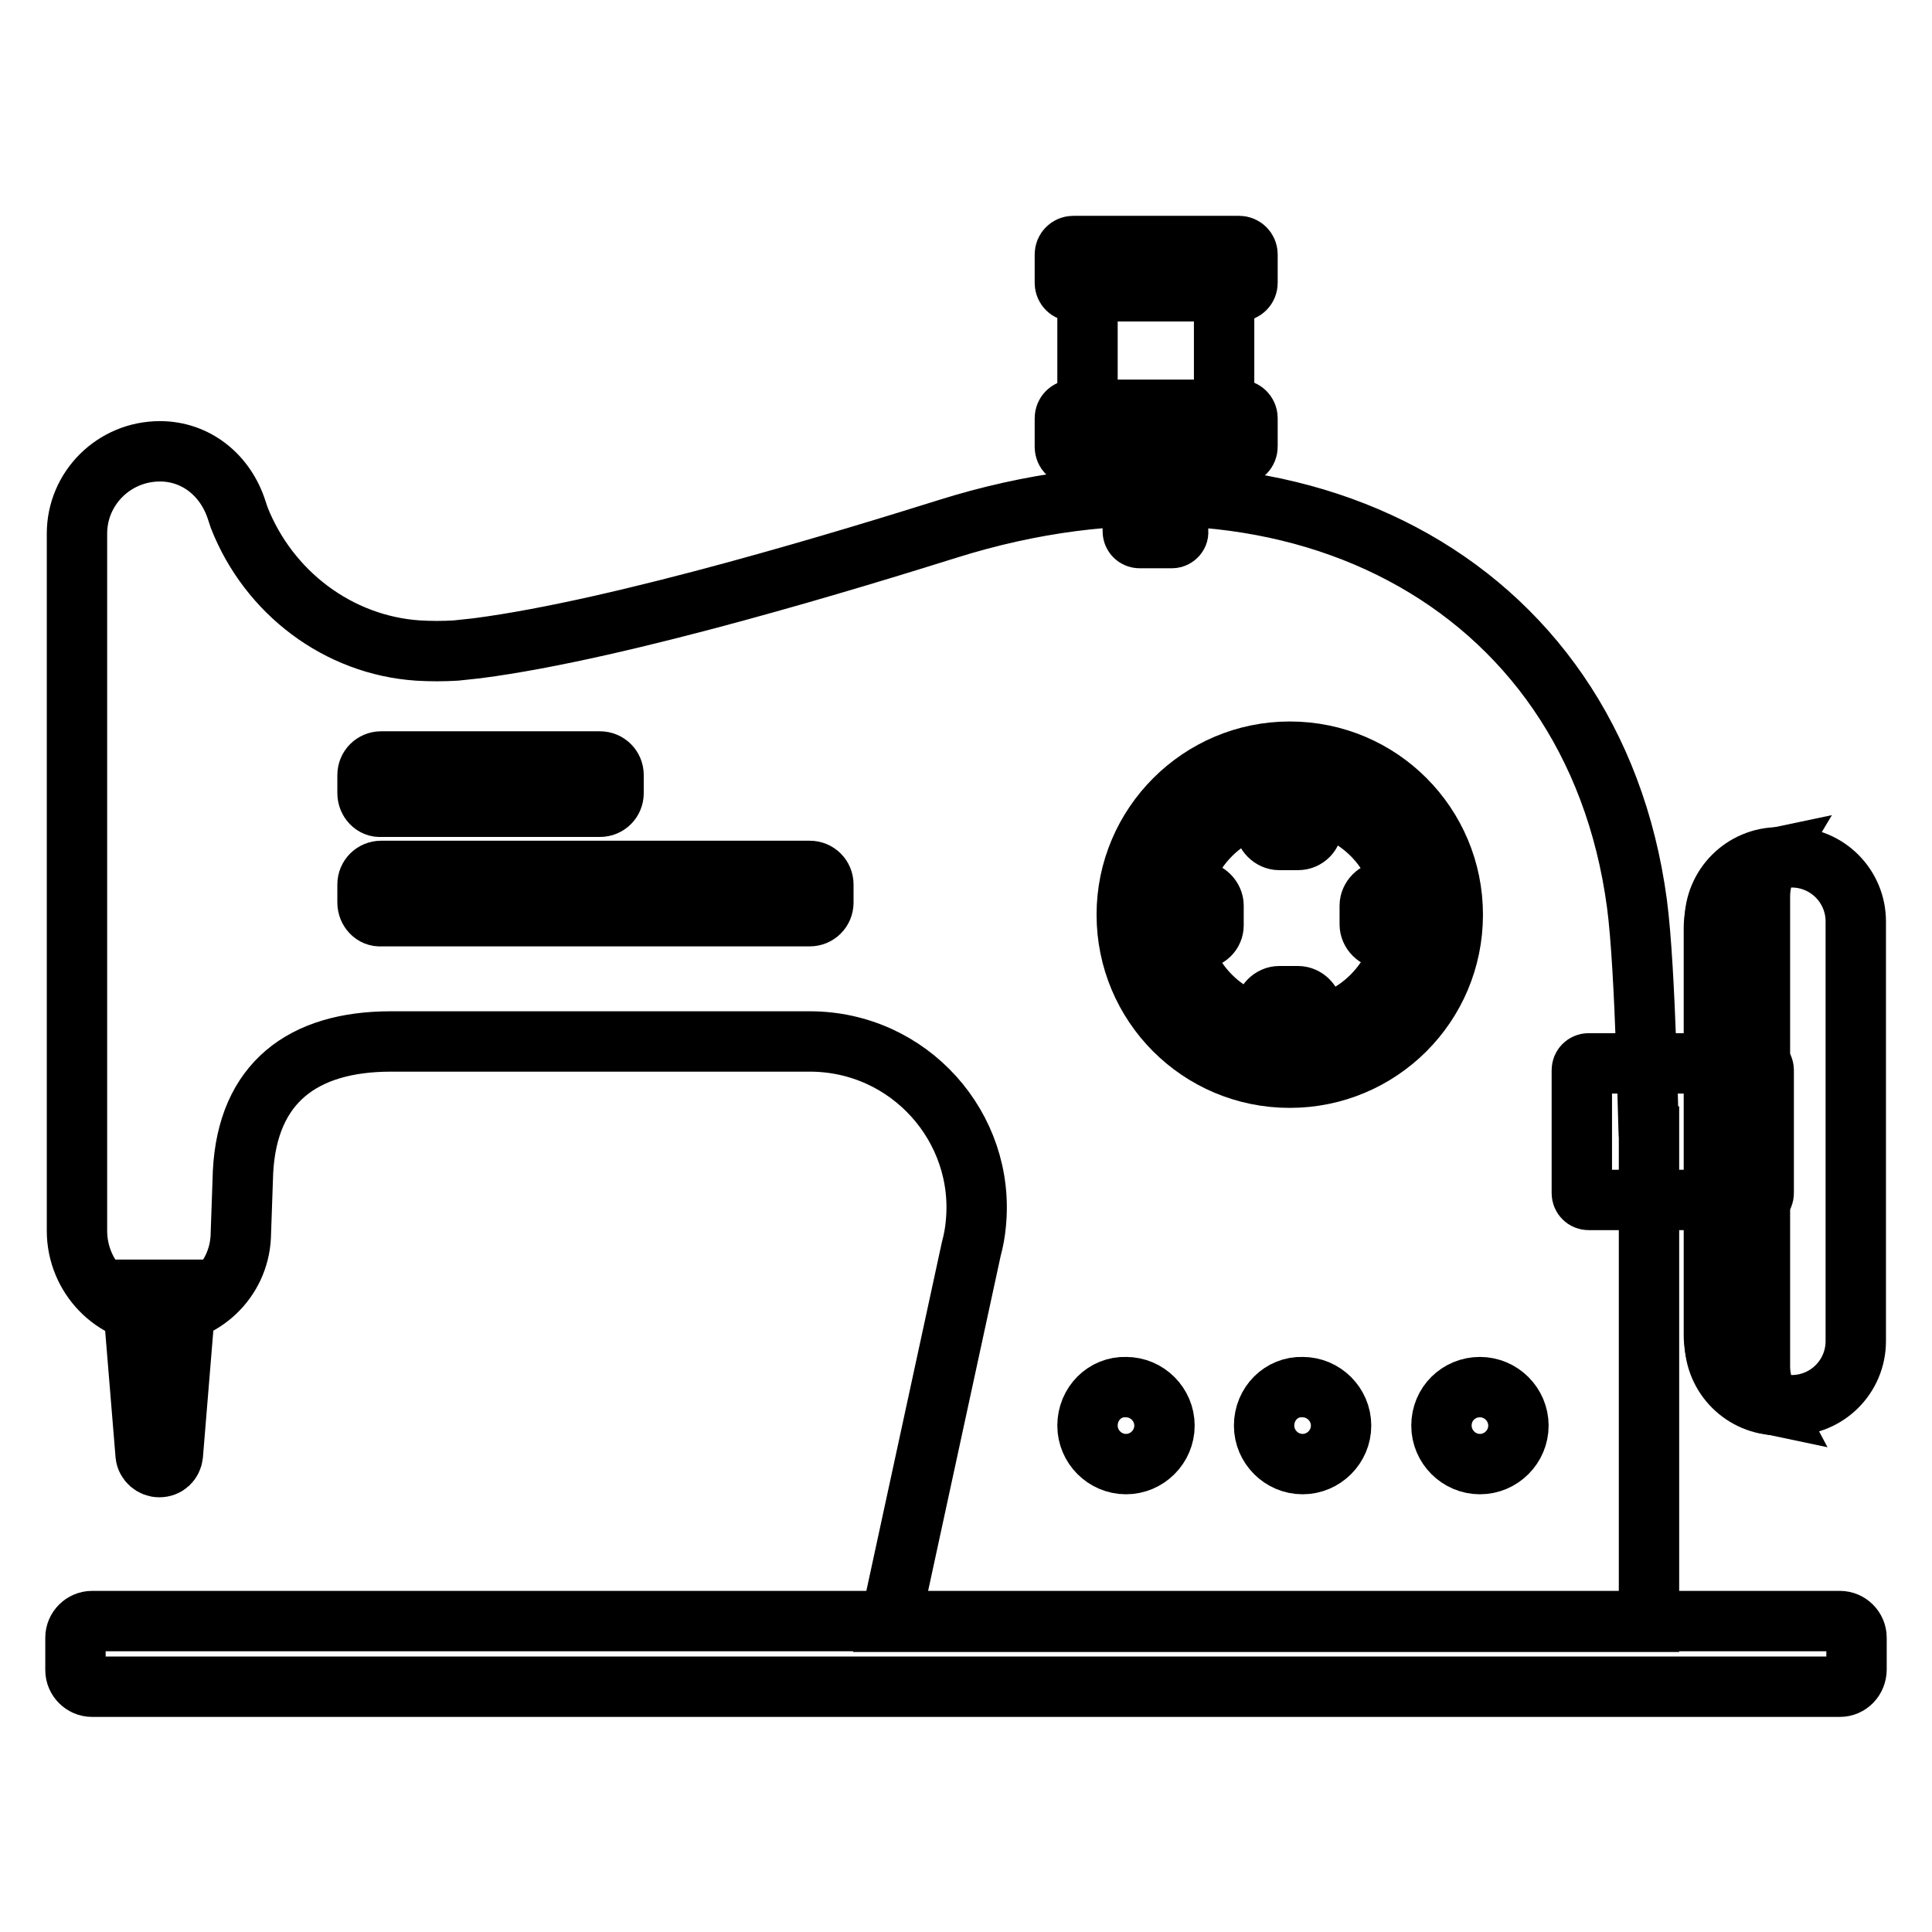
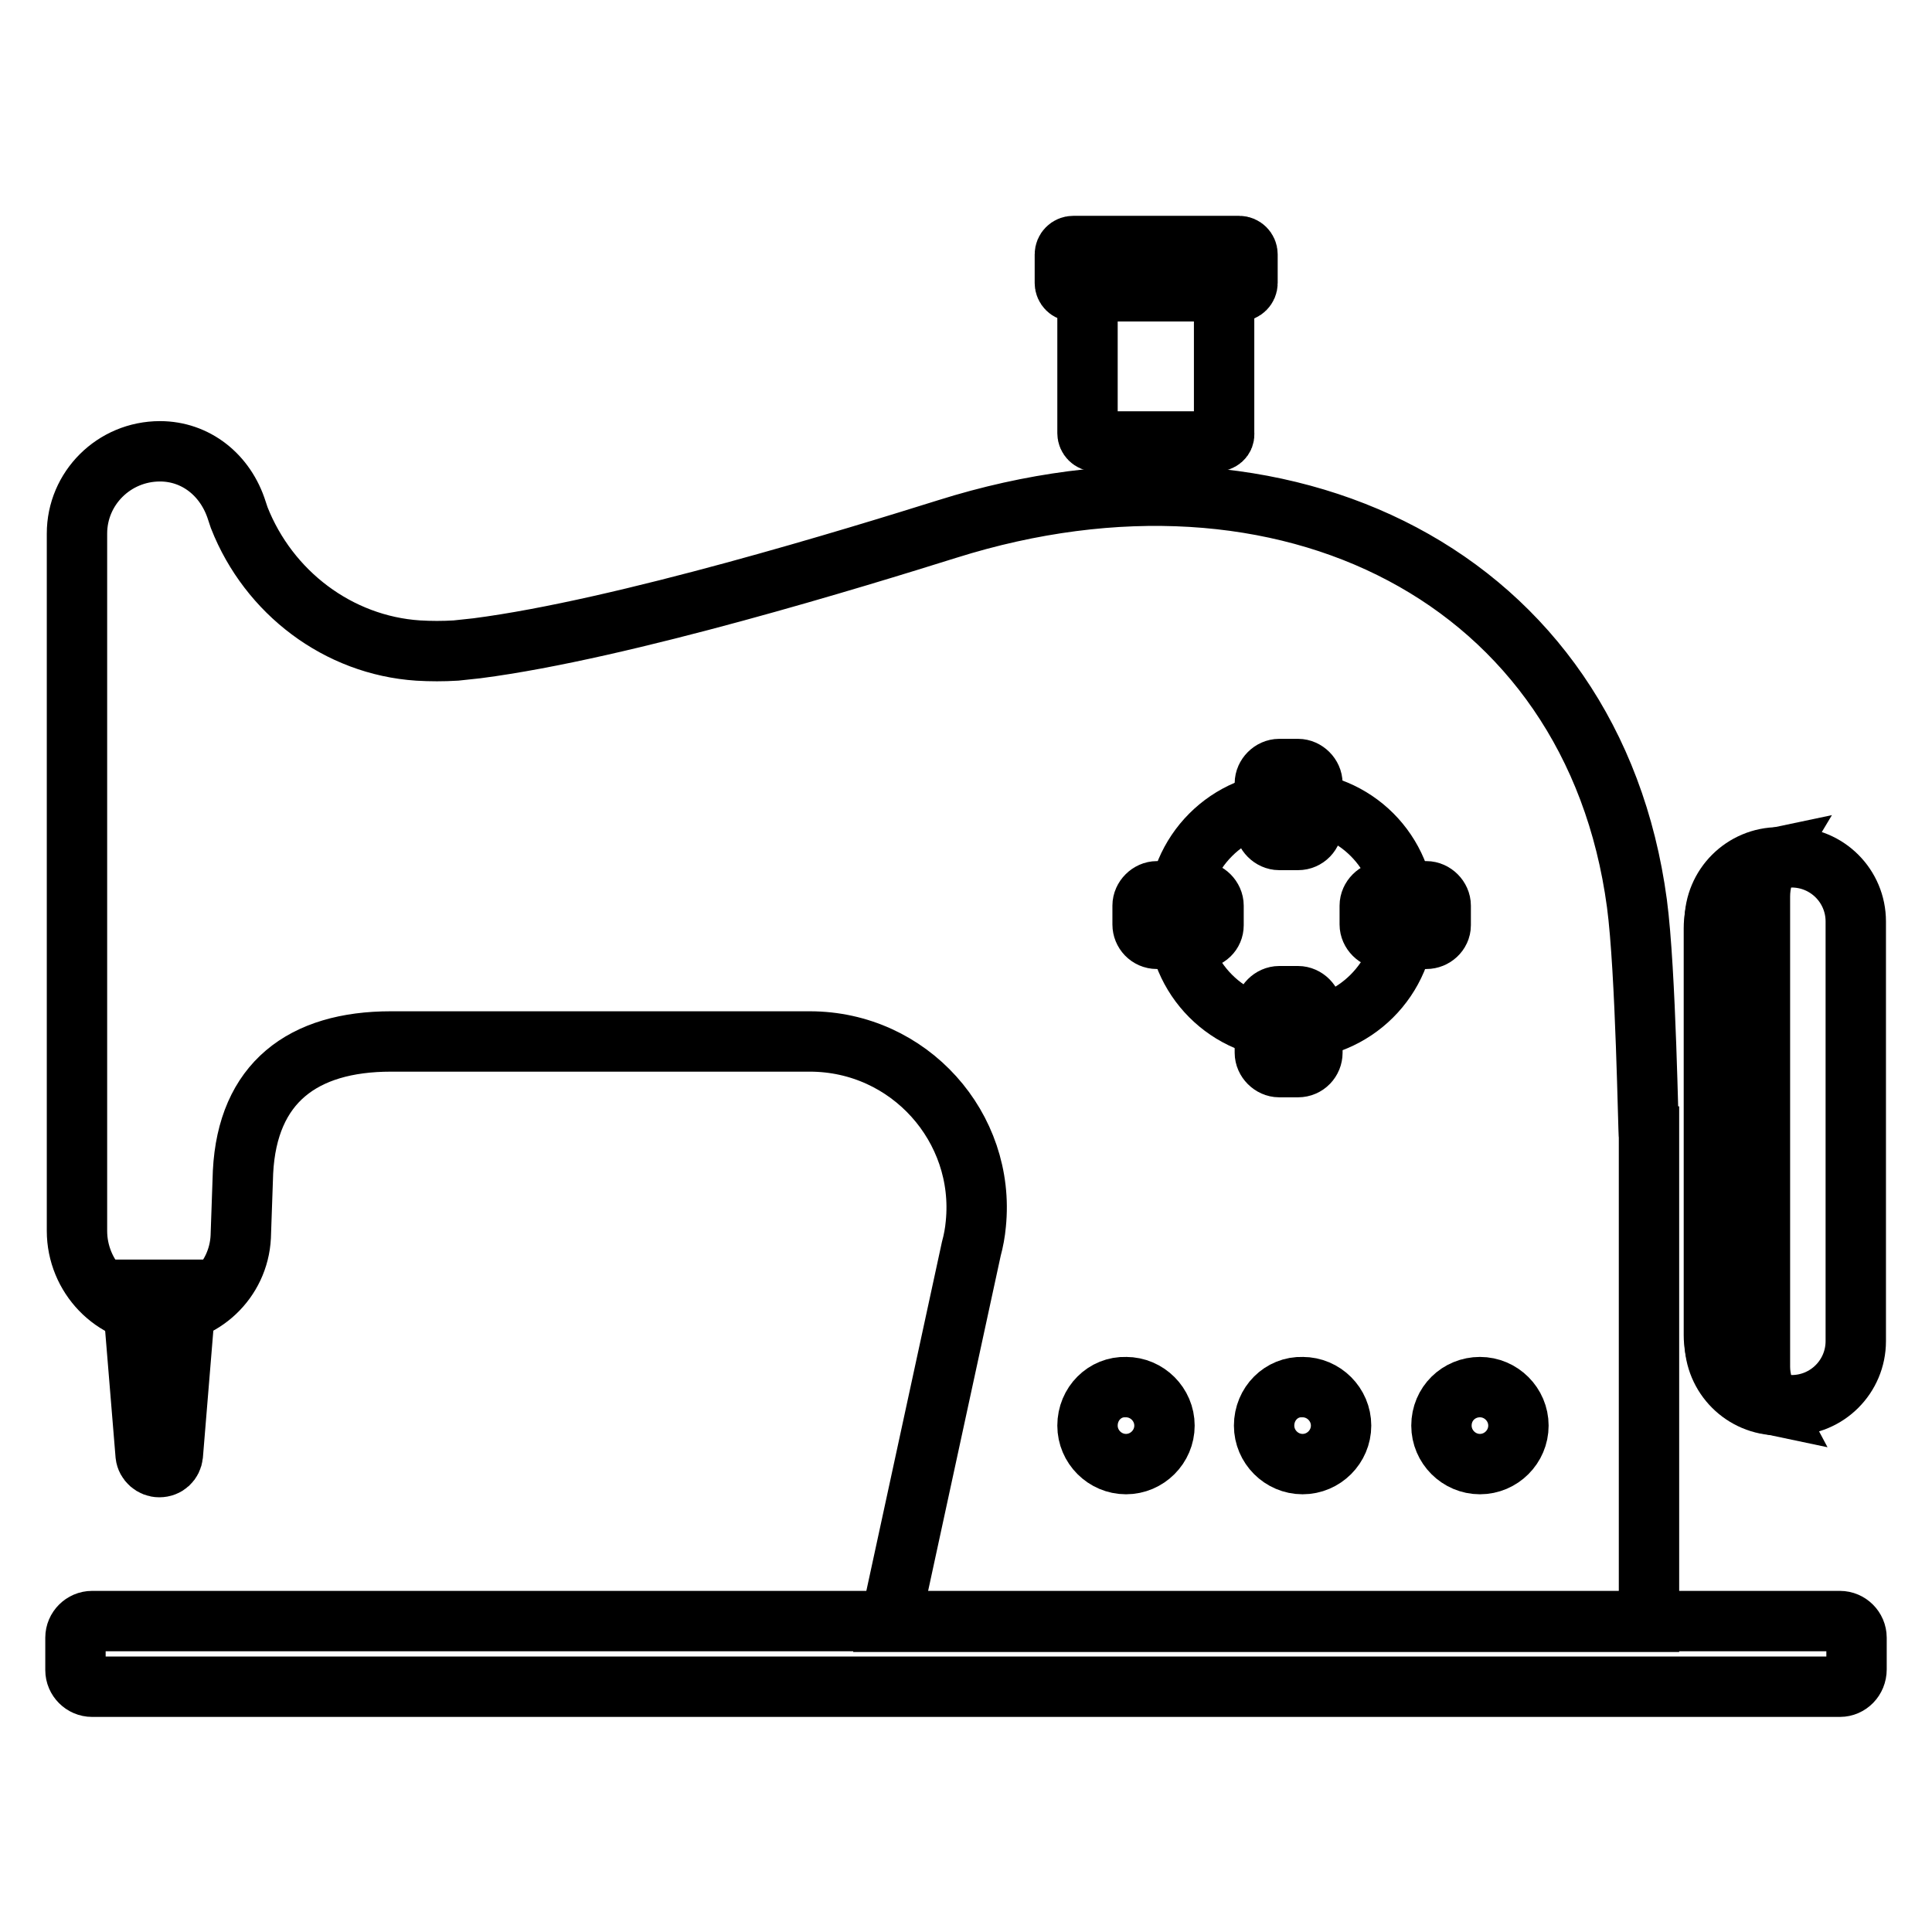
<svg xmlns="http://www.w3.org/2000/svg" version="1.1" x="0px" y="0px" viewBox="0 0 256 256" enable-background="new 0 0 256 256" xml:space="preserve">
  <g>
    <path stroke-width="8" fill-opacity="0" stroke="#000000" d="M21.1,194.4c-0.9,0-1.7-0.7-1.8-1.6l-1.8-21.9h7.2l-1.8,21.9C22.8,193.7,22.1,194.4,21.1,194.4z" />
    <path stroke-width="8" fill-opacity="0" stroke="#000000" d="M161.1,58.5h-15.9c-0.6,0-1.1-0.5-1.1-1.1V34.8c0-0.6,0.5-1.1,1.1-1.1h15.9c0.6,0,1.1,0.5,1.1,1.1v22.6 C162.3,58.1,161.7,58.5,161.1,58.5z" />
-     <path stroke-width="8" fill-opacity="0" stroke="#000000" d="M155.3,71.3H151c-0.5,0-0.9-0.4-0.9-0.9V58.3c0-0.5,0.4-0.9,0.9-0.9h4.2c0.5,0,0.9,0.4,0.9,0.9v12.1 C156.2,70.8,155.8,71.3,155.3,71.3z" />
-     <path stroke-width="8" fill-opacity="0" stroke="#000000" d="M141.1,59.2v-3.8c0-0.6,0.5-1.1,1.1-1.1h22c0.6,0,1.1,0.5,1.1,1.1v3.8c0,0.6-0.5,1.1-1.1,1.1h-22 C141.6,60.3,141.1,59.9,141.1,59.2z M209.6,158.1v-16.3c0-0.5,0.4-0.9,0.9-0.9h22.3c0.5,0,0.9,0.4,0.9,0.9v16.3 c0,0.5-0.4,0.9-0.9,0.9h-22.3C210,159,209.6,158.6,209.6,158.1z" />
    <path stroke-width="8" fill-opacity="0" stroke="#000000" d="M227.2,177.7v-55.6c0-4.7,3.8-8.5,8.5-8.5h1.7c4.7,0,8.5,3.8,8.5,8.5v55.6c0,4.7-3.8,8.5-8.5,8.5h-1.7 C231,186.2,227.2,182.4,227.2,177.7z" />
    <path stroke-width="8" fill-opacity="0" stroke="#000000" d="M141.1,37.5v-3.8c0-0.6,0.5-1.1,1.1-1.1h22c0.6,0,1.1,0.5,1.1,1.1v3.8c0,0.6-0.5,1.1-1.1,1.1h-22 C141.6,38.6,141.1,38.1,141.1,37.5z" />
    <path stroke-width="8" fill-opacity="0" stroke="#000000" d="M216.9,119.7c-5.8-43.2-46.6-63.7-91.4-49.6C114,73.7,82.6,83.4,63.2,85.9c-1,0.1-1.9,0.2-2.8,0.3 c-1.7,0.1-3.3,0.1-5,0c-10.6-0.7-19.8-7.7-23.7-17.6c-0.2-0.6-0.3-0.9-0.3-0.9c-1.5-4.8-5.5-7.9-10.2-7.9c-6.1,0-11,4.9-11,10.9 v92.4c0,6,4.8,11.1,10.8,11.1c5.8,0,10.6-4.5,10.9-10.3l0.3-8.6c0.6-11.8,7.9-17.3,19.6-17.3h55.5c13.2,0,23.3,11.4,22,24.2 c-0.1,1.1-0.3,2.2-0.6,3.3L118,214.9h100.5v-64.3C218.4,150.6,218.1,128.7,216.9,119.7L216.9,119.7z" />
-     <path stroke-width="8" fill-opacity="0" stroke="#000000" d="M48.7,105.1v-2.4c0-1,0.8-1.8,1.8-1.8h29c1,0,1.8,0.8,1.8,1.8v2.4c0,1-0.8,1.8-1.8,1.8h-29 C49.5,107,48.7,106.1,48.7,105.1z M48.7,119.6v-2.4c0-1,0.8-1.8,1.8-1.8h56.8c1,0,1.8,0.8,1.8,1.8v2.4c0,1-0.8,1.8-1.8,1.8H50.5 C49.5,121.5,48.7,120.6,48.7,119.6z" />
-     <path stroke-width="8" fill-opacity="0" stroke="#000000" d="M149.3,121.2c0,11.9,9.6,21.6,21.6,21.6c11.9,0,21.6-9.6,21.6-21.6c0,0,0,0,0,0c0-11.9-9.6-21.6-21.6-21.6 C159,99.6,149.3,109.3,149.3,121.2C149.3,121.2,149.3,121.2,149.3,121.2z" />
    <path stroke-width="8" fill-opacity="0" stroke="#000000" d="M156,121.3c0,8.3,6.7,15.1,15.1,15.1c8.3,0,15.1-6.7,15.1-15.1s-6.7-15.1-15.1-15.1 C162.7,106.2,156,113,156,121.3z" />
    <path stroke-width="8" fill-opacity="0" stroke="#000000" d="M160.8,122.6V120c0-1-0.9-1.9-1.9-1.9h-5.6c-1,0-1.9,0.9-1.9,1.9v2.5c0,1,0.8,1.9,1.9,1.9h5.6 C160,124.4,160.8,123.6,160.8,122.6z M190.9,122.6V120c0-1-0.9-1.9-1.9-1.9h-5.6c-1,0-1.9,0.9-1.9,1.9v2.5c0,1,0.9,1.9,1.9,1.9h5.6 C190,124.4,190.9,123.6,190.9,122.6z M173.9,109.4v-5.6c0-1-0.9-1.9-1.9-1.9h-2.5c-1,0-1.9,0.9-1.9,1.9v5.6c0,1,0.9,1.9,1.9,1.9 h2.5C173.1,111.3,173.9,110.4,173.9,109.4z M173.9,139.5v-5.6c0-1-0.9-1.9-1.9-1.9h-2.5c-1,0-1.9,0.9-1.9,1.9v5.6 c0,1,0.9,1.9,1.9,1.9h2.5C173.1,141.4,173.9,140.5,173.9,139.5z" />
    <path stroke-width="8" fill-opacity="0" stroke="#000000" d="M233.2,181.1v-62.3c0-1.8,0.5-3.5,1.4-5c-4.3,0.9-7.5,4.7-7.5,9.2v53.9c0,4.5,3.2,8.3,7.5,9.2 C233.8,184.6,233.2,182.9,233.2,181.1L233.2,181.1z" />
    <path stroke-width="8" fill-opacity="0" stroke="#000000" d="M191,188.9c0,2.8,2.3,5.1,5.1,5.1s5.1-2.3,5.1-5.1c0-2.8-2.3-5.1-5.1-5.1S191,186,191,188.9L191,188.9z" />
    <path stroke-width="8" fill-opacity="0" stroke="#000000" d="M167.5,188.9c0,2.8,2.3,5.1,5.1,5.1c2.8,0,5.1-2.3,5.1-5.1c0-2.8-2.3-5.1-5.1-5.1 C169.8,183.7,167.5,186,167.5,188.9L167.5,188.9z" />
    <path stroke-width="8" fill-opacity="0" stroke="#000000" d="M144.1,188.9c0,2.8,2.3,5.1,5.1,5.1c2.8,0,5.1-2.3,5.1-5.1c0-2.8-2.3-5.1-5.1-5.1 C146.4,183.7,144.1,186,144.1,188.9L144.1,188.9z" />
    <path stroke-width="8" fill-opacity="0" stroke="#000000" d="M243.8,223.5H12.2c-1.2,0-2.2-1-2.2-2.2V217c0-1.2,1-2.2,2.2-2.2h231.6c1.2,0,2.2,1,2.2,2.2v4.2 C246,222.5,245,223.5,243.8,223.5z" />
  </g>
</svg>